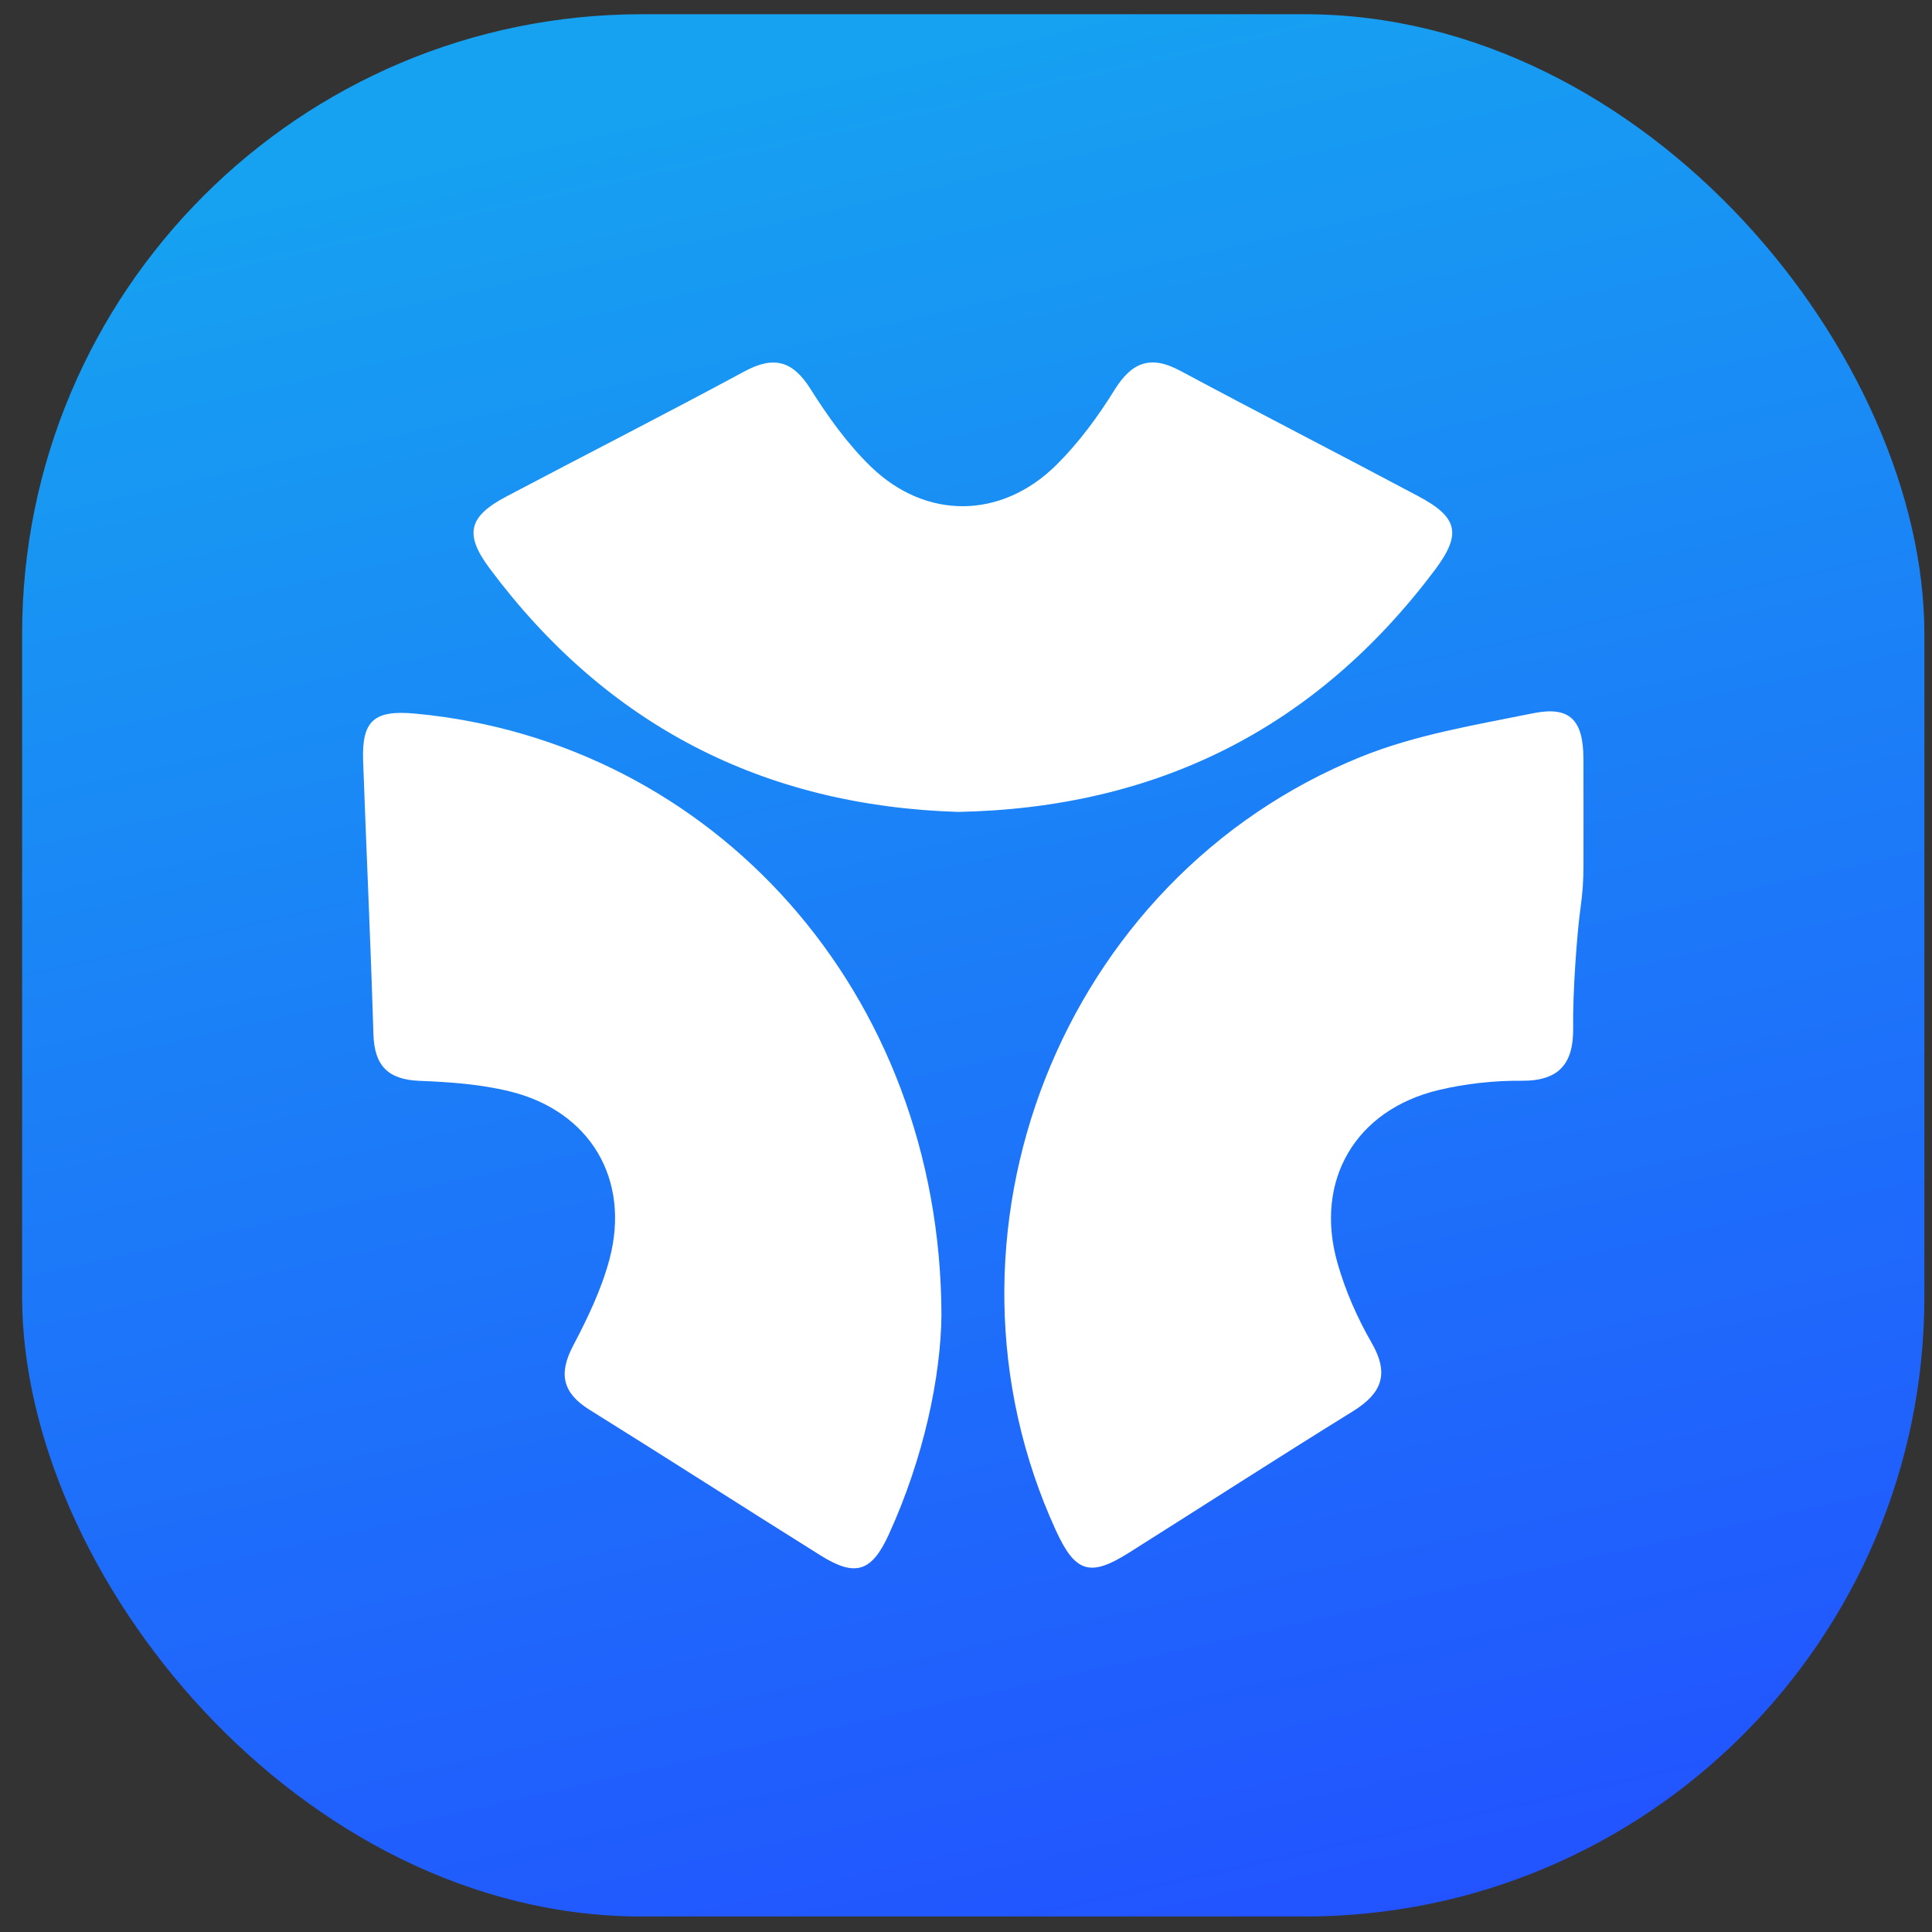
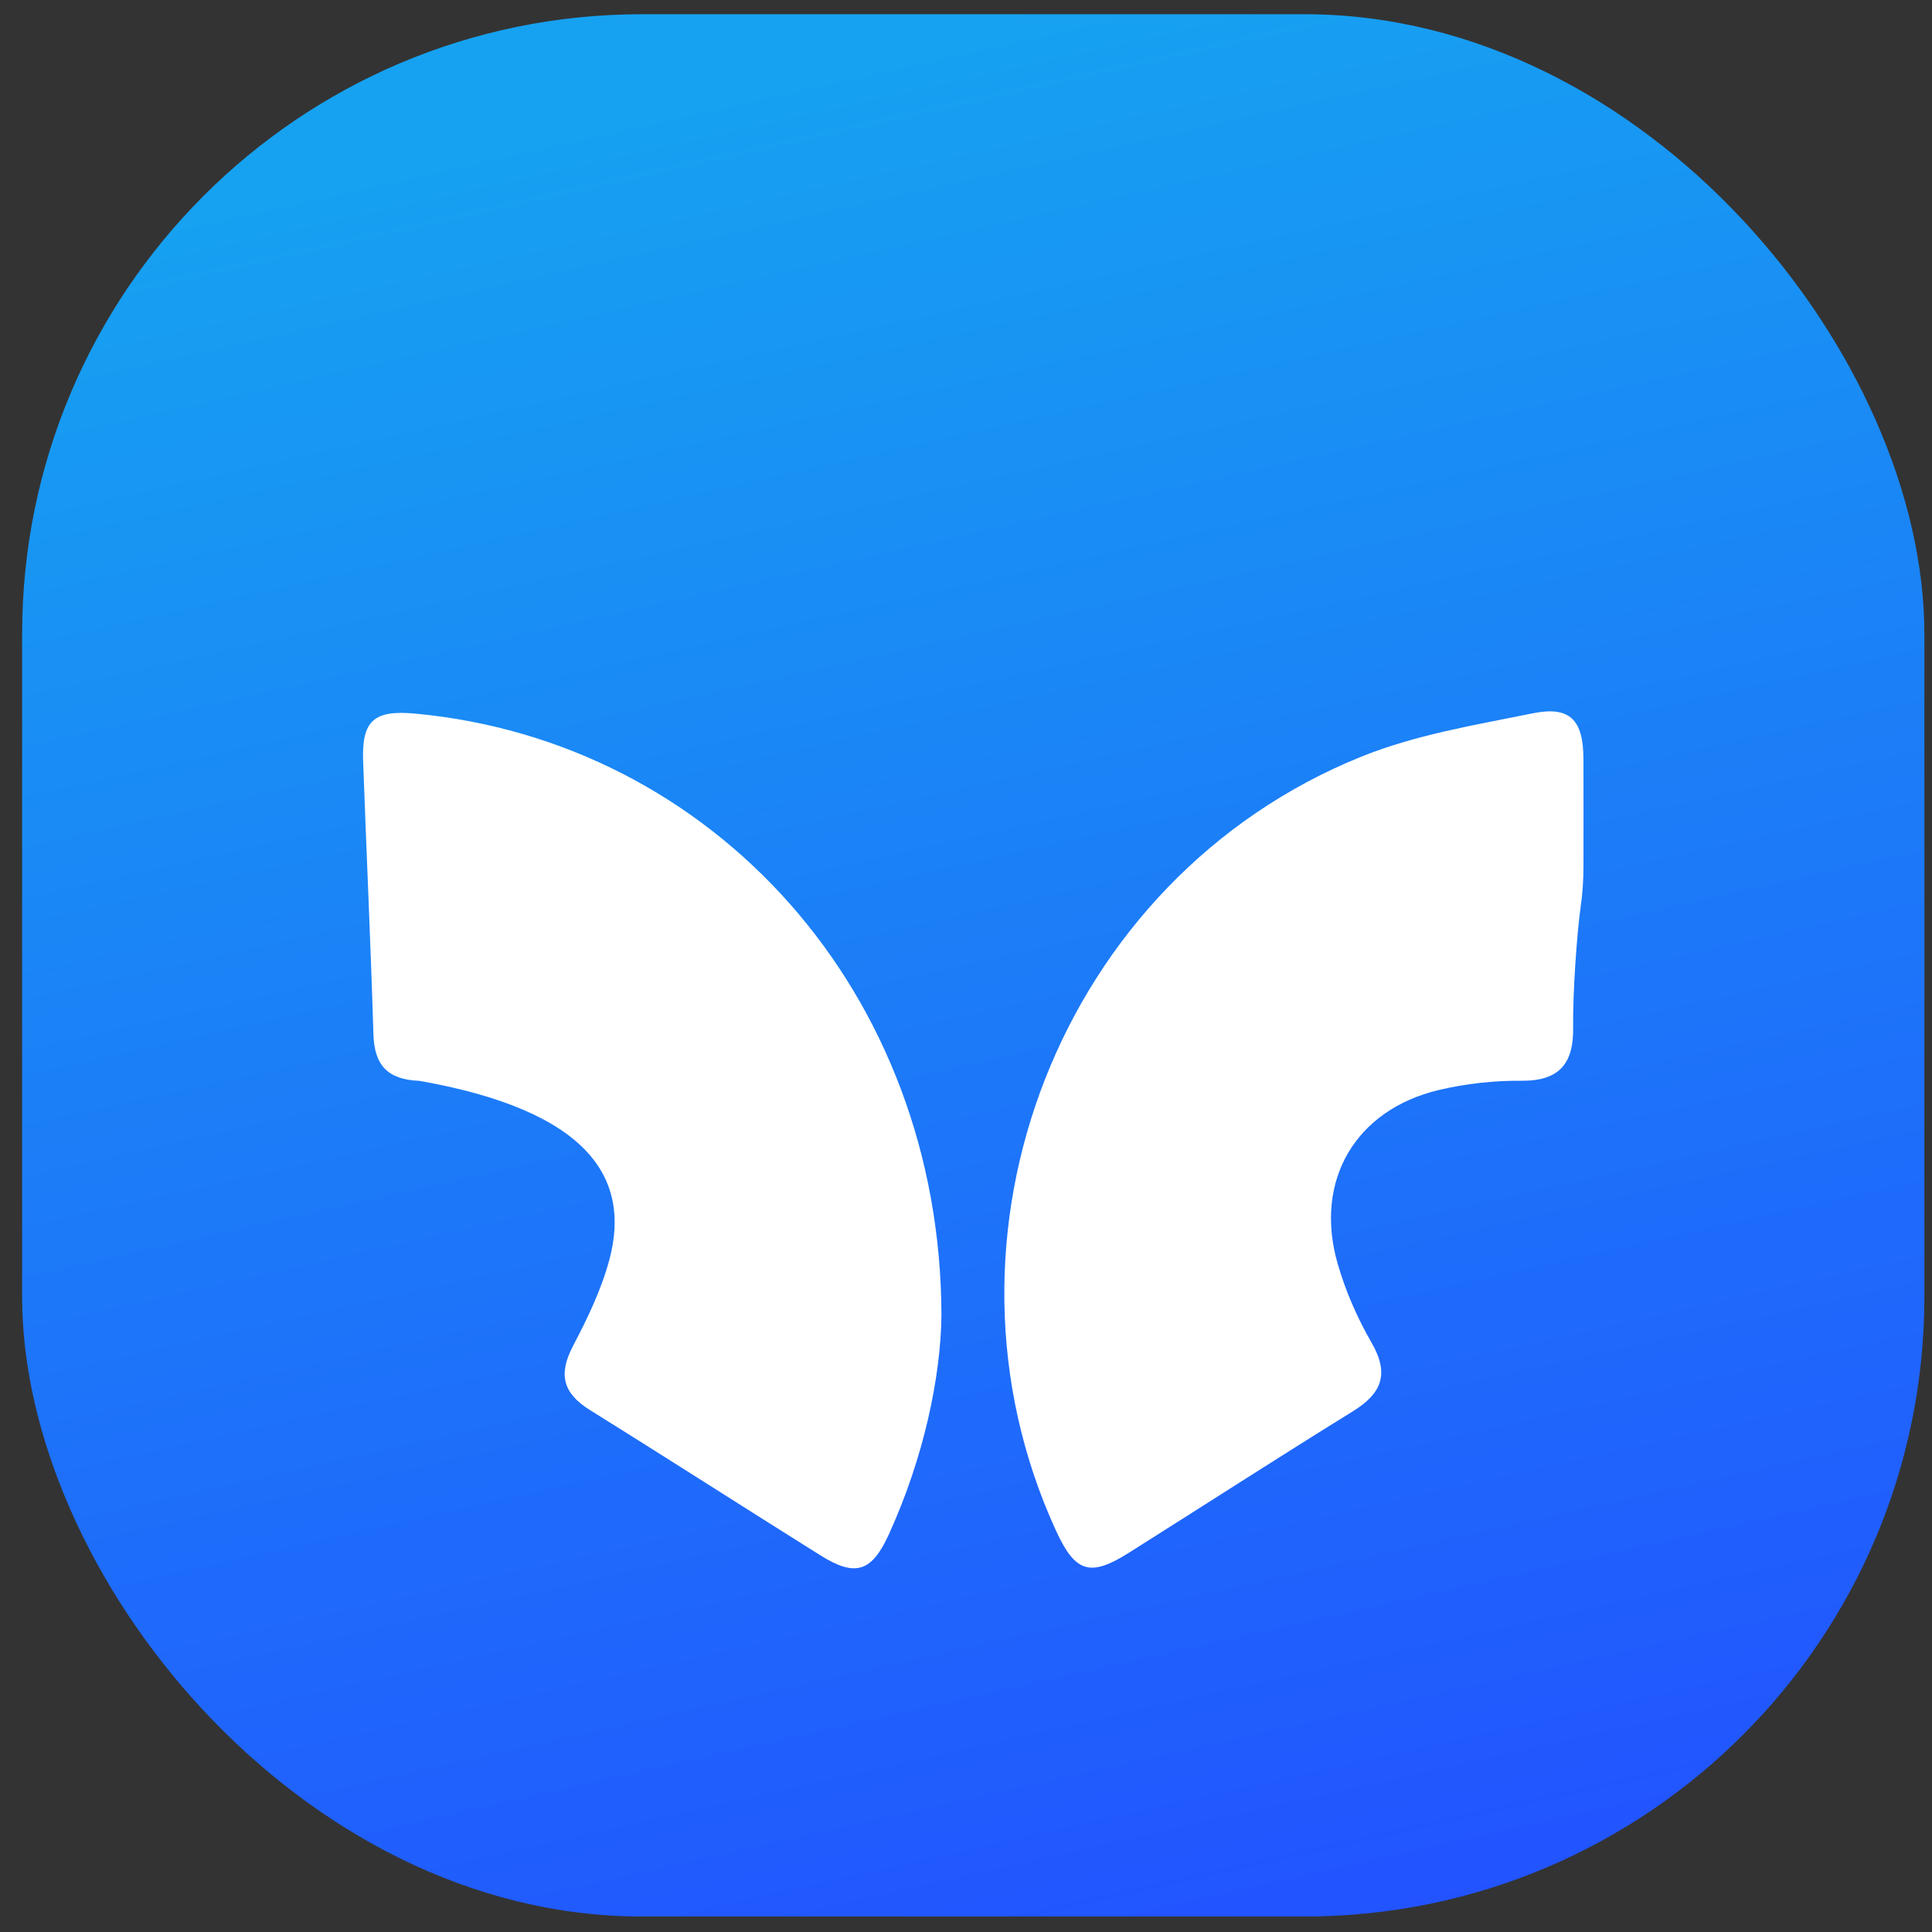
<svg xmlns="http://www.w3.org/2000/svg" width="65" height="65" viewBox="0 0 65 65" fill="none">
  <rect x="0" y="0" width="65" height="65" fill="#333333" stroke="none" />
  <rect x="0.744" y="0.479" width="64" height="64" rx="20.853" fill="url(#paint0_linear_4_2989)" />
  <path d="M53.179 30.512C53.243 30.064 53.274 29.613 53.274 29.161C53.275 27.951 53.277 26.74 53.273 25.529C53.268 24.23 52.826 23.745 51.579 23.997C49.631 24.39 47.627 24.72 45.8 25.457C35.689 29.54 30.981 41.58 35.525 51.492C36.172 52.904 36.67 53.066 37.965 52.25C40.482 50.665 42.979 49.05 45.509 47.486C46.484 46.883 46.756 46.233 46.147 45.177C45.664 44.339 45.263 43.424 44.998 42.494C44.209 39.714 45.603 37.339 48.407 36.672C49.309 36.458 50.258 36.353 51.184 36.361C52.465 36.373 52.946 35.775 52.927 34.572C52.909 33.419 53.057 31.371 53.179 30.512L53.179 30.512Z" fill="white" />
-   <path d="M13.974 24.009C12.582 23.879 12.168 24.241 12.217 25.605C12.327 28.667 12.471 31.728 12.563 34.79C12.594 35.846 13.044 36.322 14.113 36.364C15.128 36.402 16.163 36.477 17.145 36.717C19.848 37.377 21.219 39.666 20.507 42.36C20.239 43.375 19.767 44.352 19.276 45.288C18.783 46.229 18.934 46.869 19.832 47.429C22.433 49.048 25.01 50.706 27.607 52.331C28.771 53.06 29.323 52.892 29.898 51.636C31.084 49.044 31.652 46.314 31.674 44.244C31.645 33.37 23.98 24.944 13.974 24.009H13.974Z" fill="white" />
-   <path d="M48.261 19.194C49.188 17.962 49.06 17.408 47.71 16.69C45.047 15.273 42.364 13.897 39.705 12.473C38.711 11.94 38.078 12.18 37.493 13.124C36.939 14.019 36.296 14.89 35.552 15.631C33.702 17.473 31.149 17.503 29.287 15.688C28.506 14.927 27.85 14.01 27.266 13.083C26.663 12.126 26.026 11.967 25.042 12.498C22.388 13.93 19.701 15.298 17.034 16.706C15.759 17.379 15.614 17.971 16.472 19.122C20.413 24.41 25.695 27.113 32.239 27.316C38.924 27.182 44.263 24.506 48.261 19.195V19.194Z" fill="white" />
+   <path d="M13.974 24.009C12.582 23.879 12.168 24.241 12.217 25.605C12.327 28.667 12.471 31.728 12.563 34.79C12.594 35.846 13.044 36.322 14.113 36.364C19.848 37.377 21.219 39.666 20.507 42.36C20.239 43.375 19.767 44.352 19.276 45.288C18.783 46.229 18.934 46.869 19.832 47.429C22.433 49.048 25.01 50.706 27.607 52.331C28.771 53.06 29.323 52.892 29.898 51.636C31.084 49.044 31.652 46.314 31.674 44.244C31.645 33.37 23.98 24.944 13.974 24.009H13.974Z" fill="white" />
  <defs>
    <linearGradient id="paint0_linear_4_2989" x1="32.744" y1="0.479" x2="47.144" y2="64.479" gradientUnits="userSpaceOnUse">
      <stop stop-color="#16A2F1" />
      <stop offset="1" stop-color="#2253FF" />
    </linearGradient>
  </defs>
</svg>